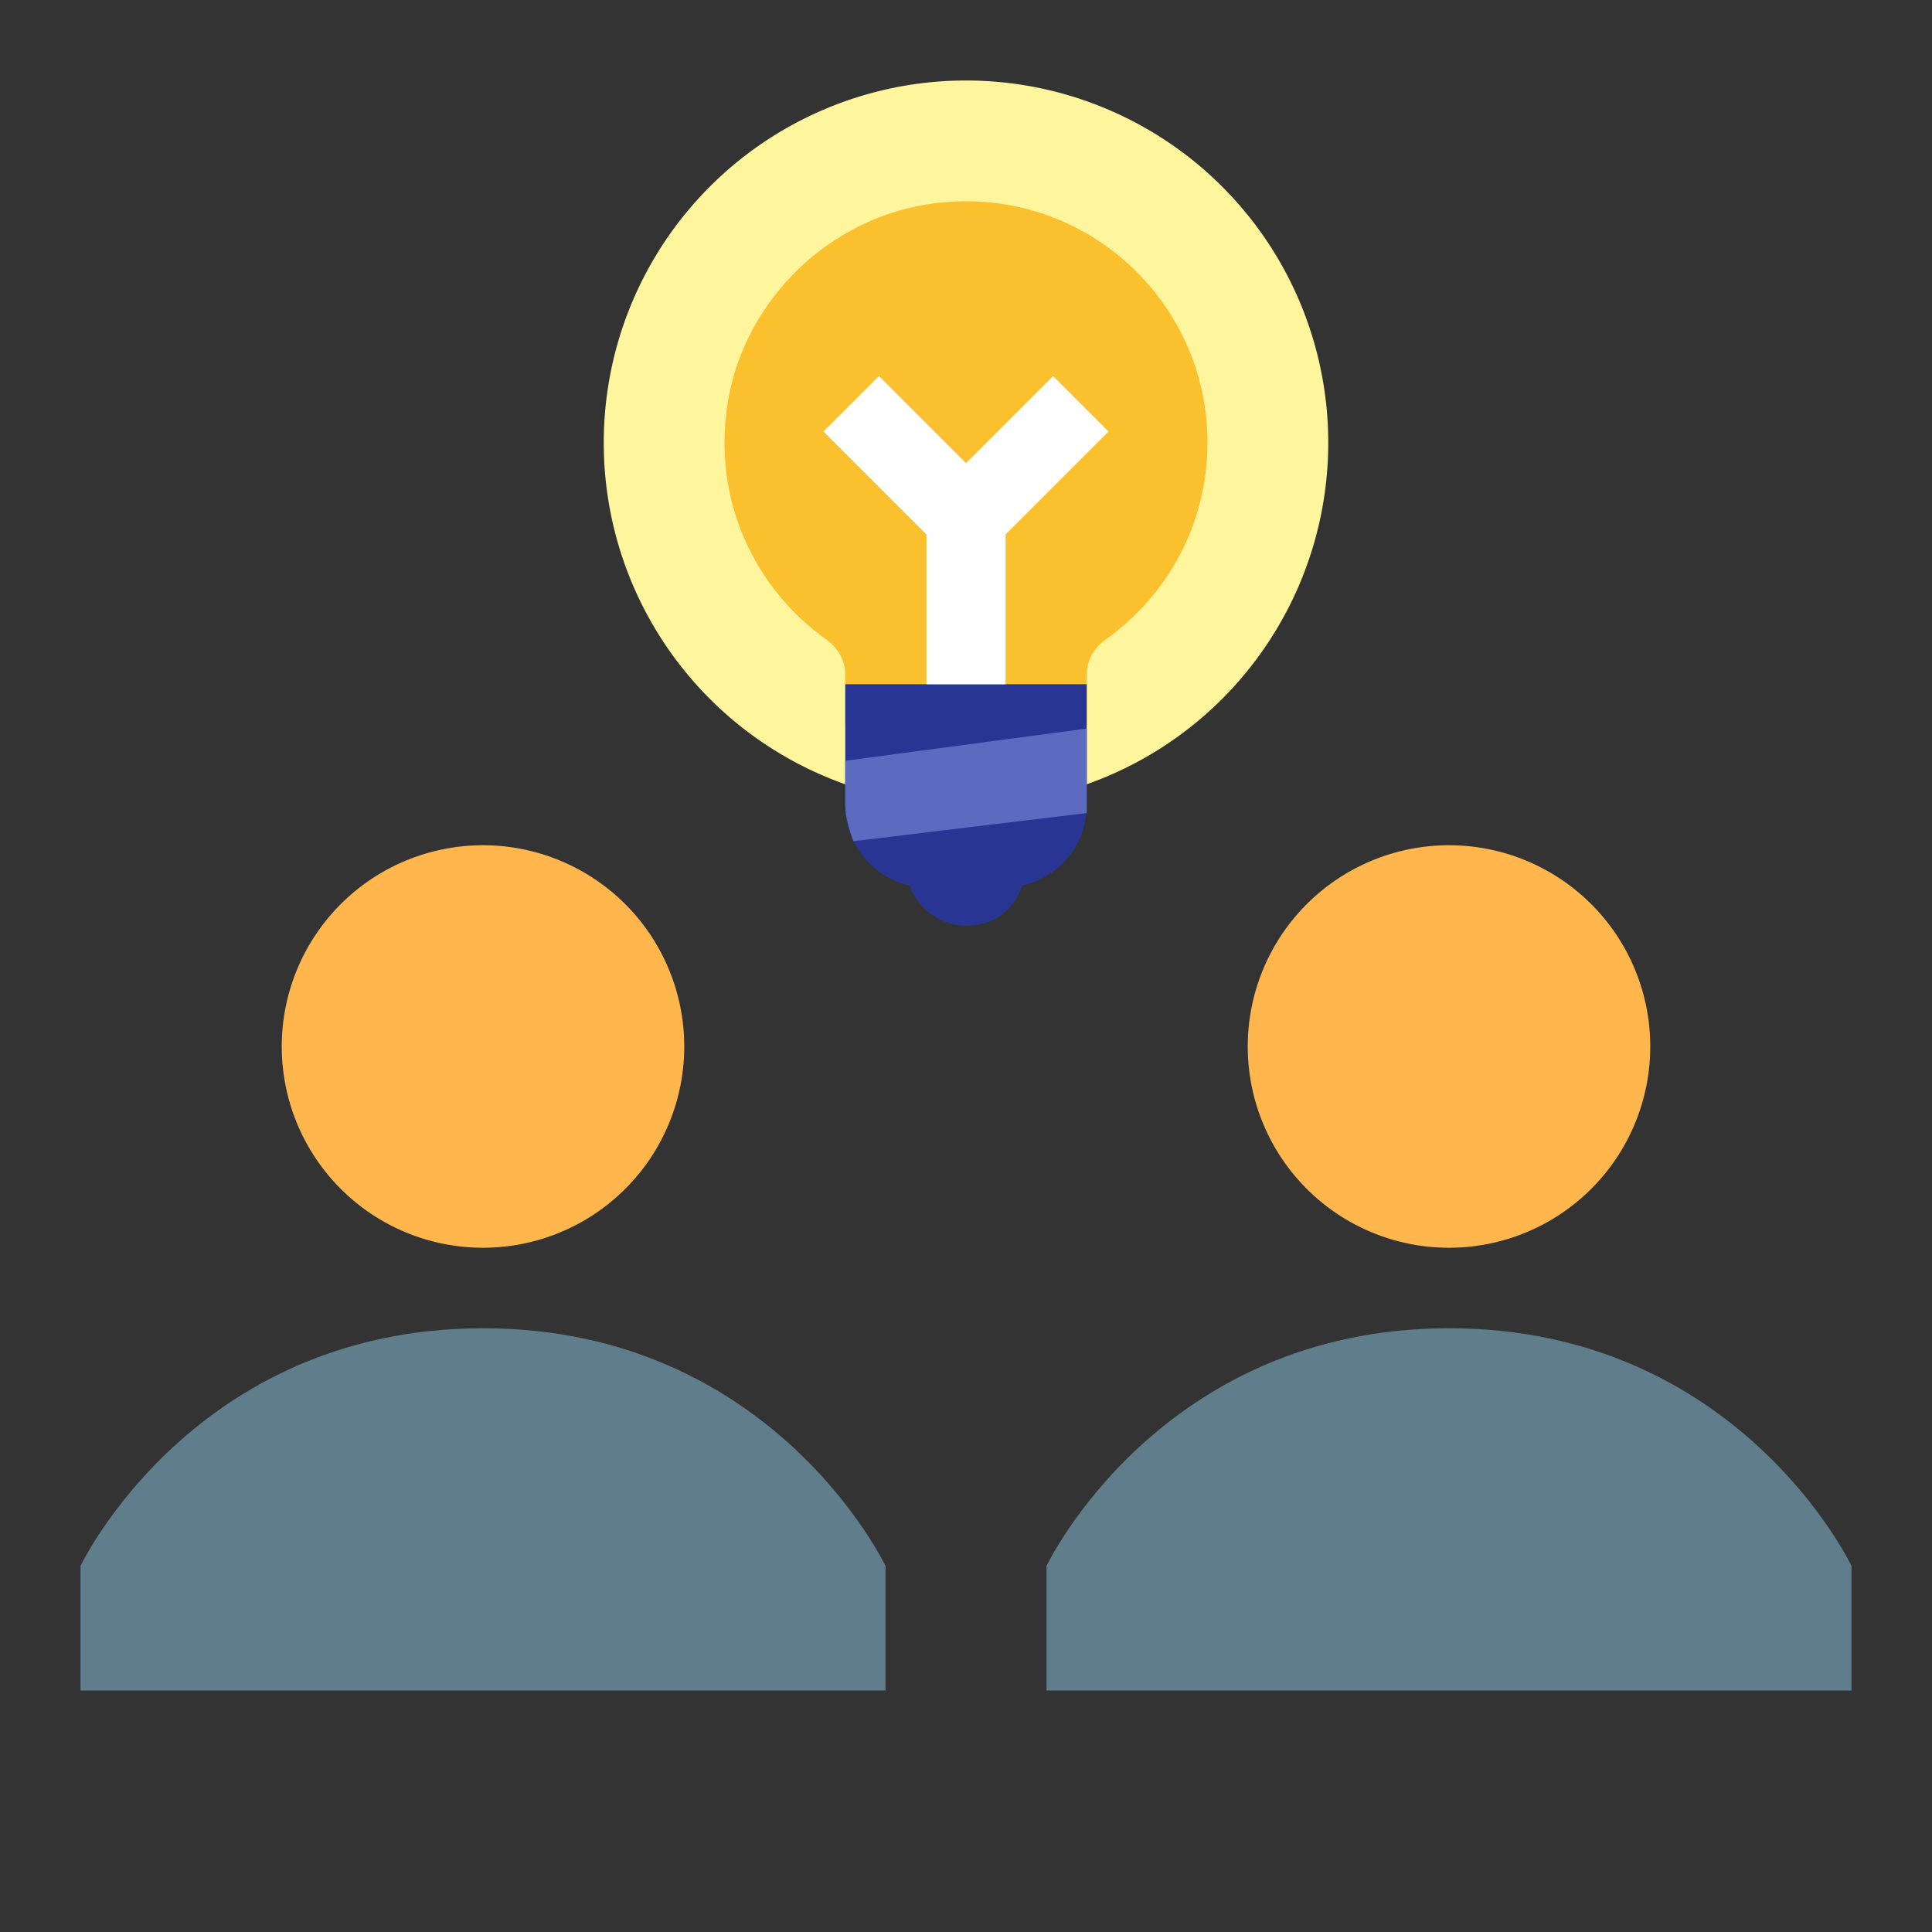
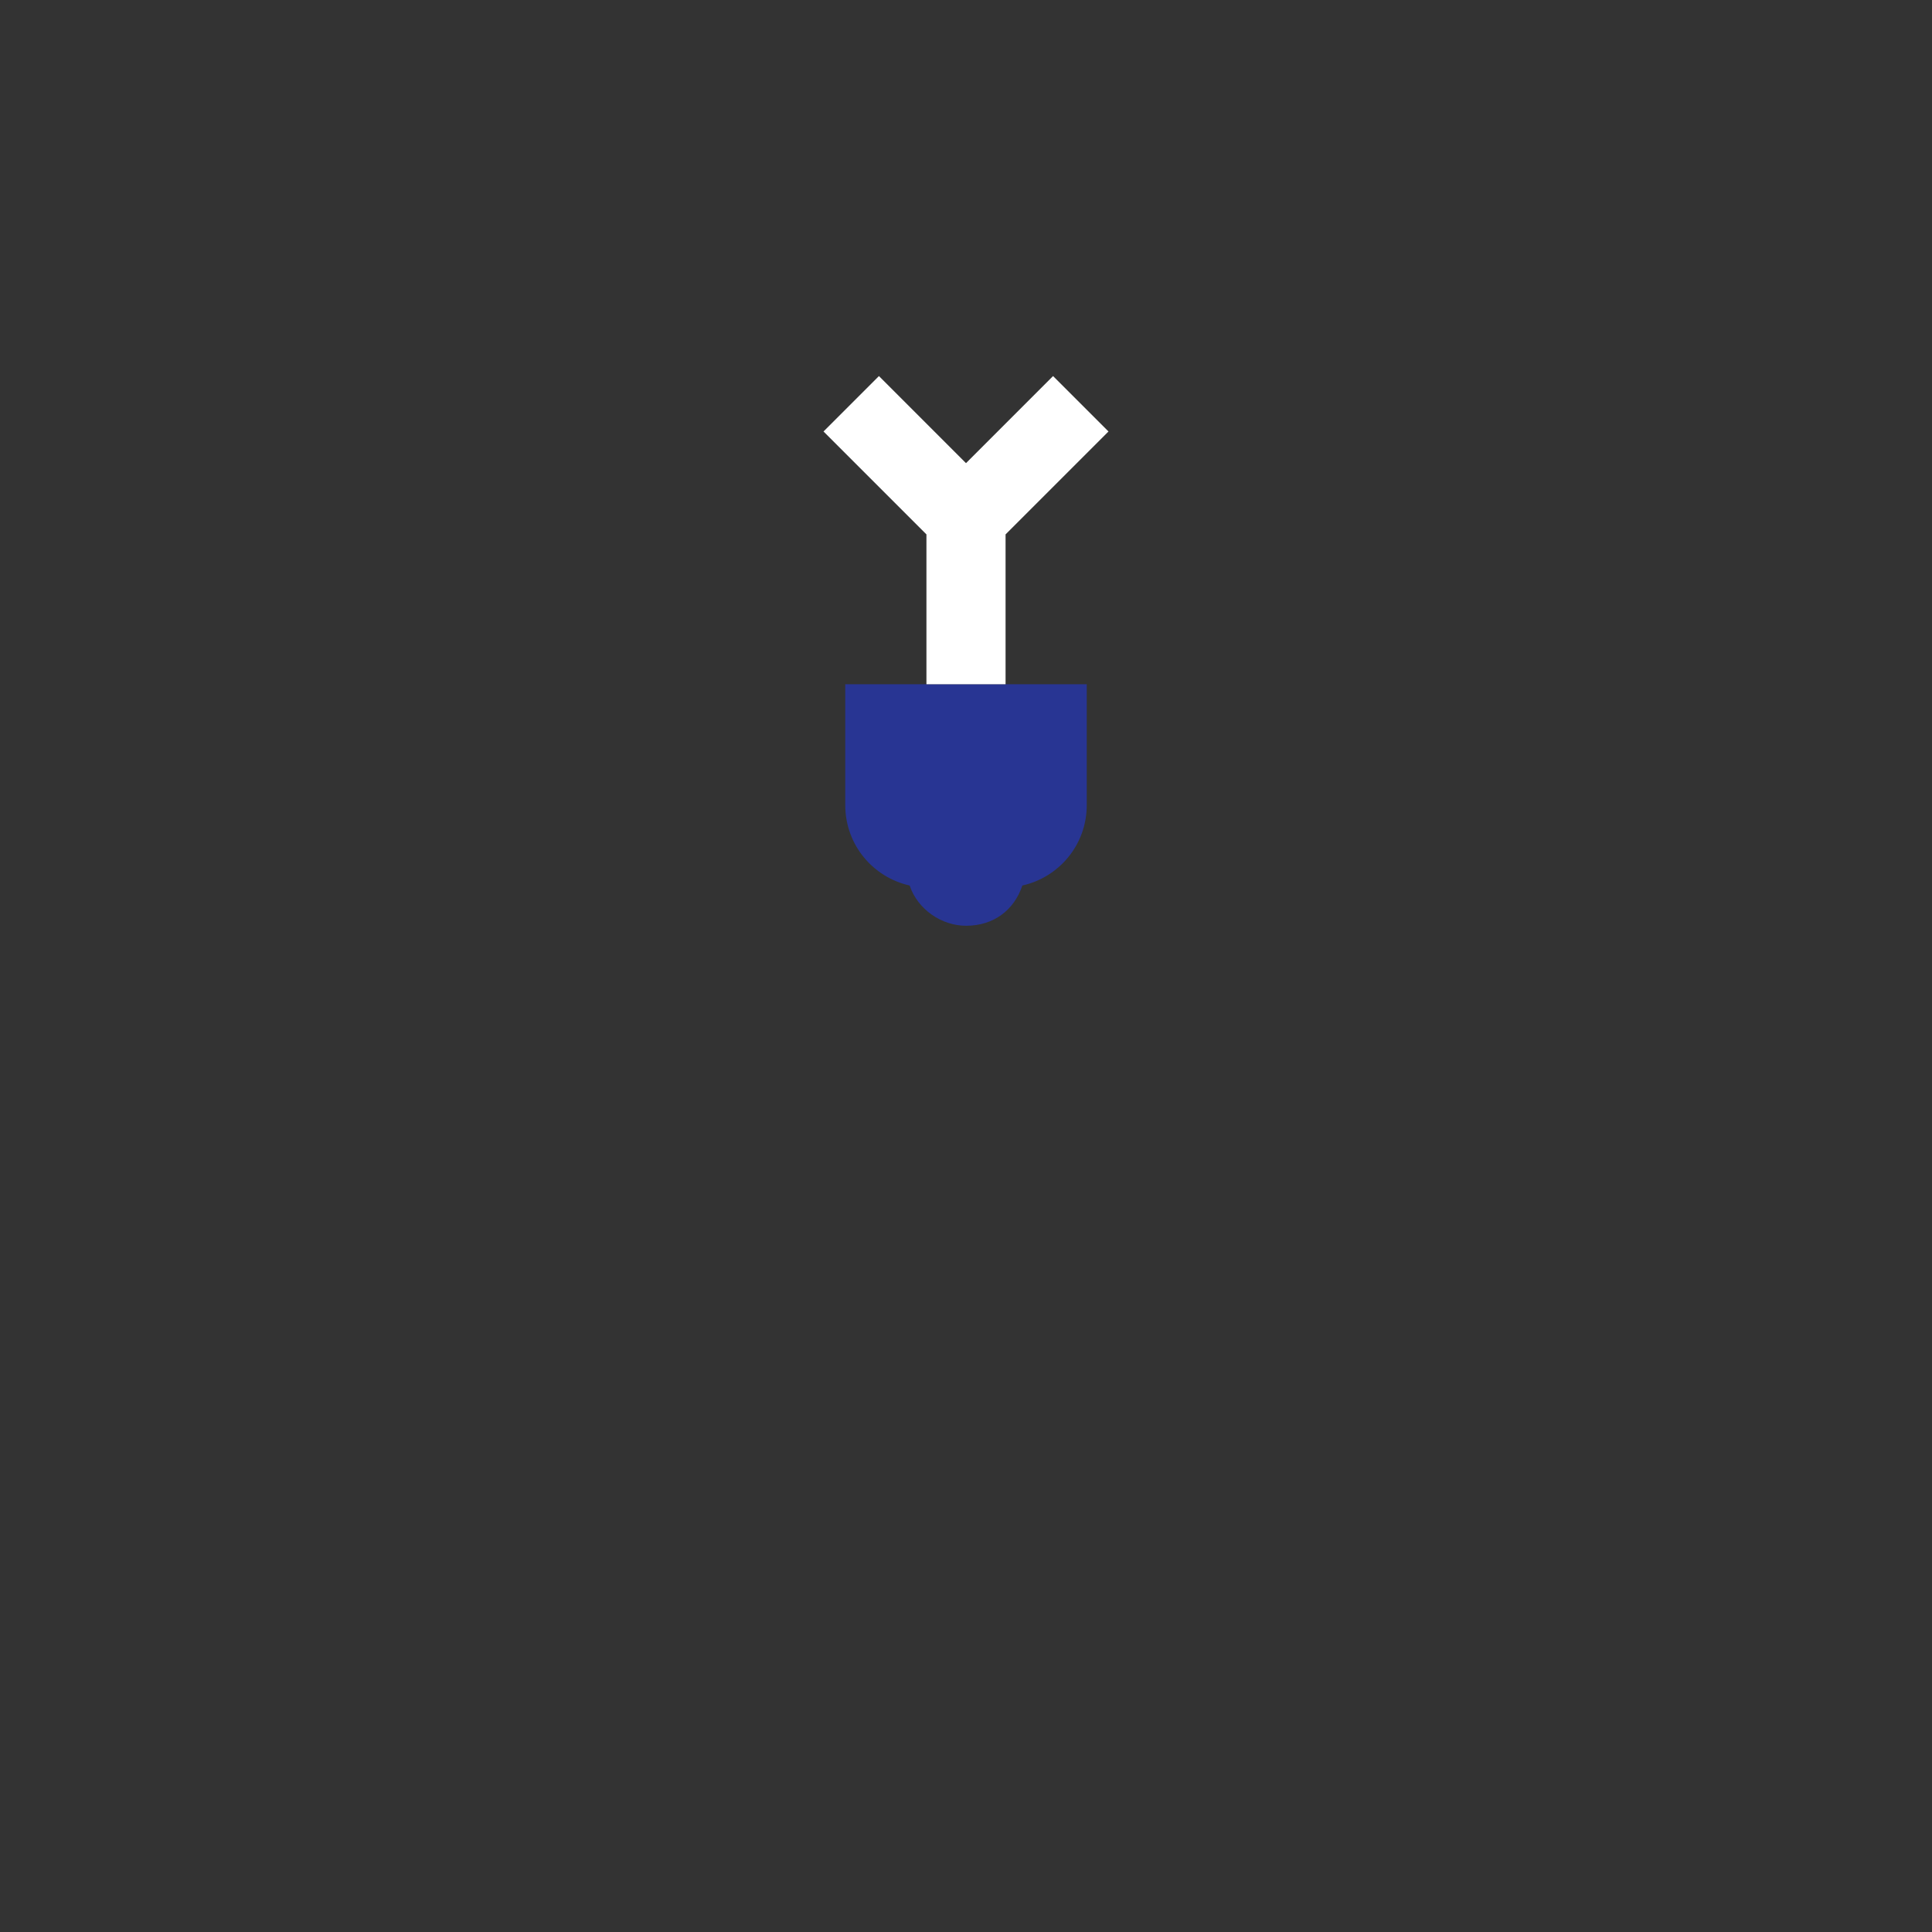
<svg xmlns="http://www.w3.org/2000/svg" viewBox="0 0 48 48" width="48px" height="48px">
  <rect x="0" y="0" width="48" height="48" fill="#333333" stroke="none" />
-   <path fill="#607d8b" d="M2 38.906C2 38.906 4.8 33 12 33s10 5.906 10 5.906V42H2V38.906zM46 38.906c0 0-2.8-5.906-10-5.906s-10 5.906-10 5.906V42h20V38.906z" />
-   <path fill="#ffb74d" d="M12 21A5 5 0 1 0 12 31 5 5 0 1 0 12 21zM36 21A5 5 0 1 0 36 31 5 5 0 1 0 36 21z" />
-   <path fill="#fff59d" d="M24 2A9 9 0 1 0 24 20A9 9 0 1 0 24 2Z" />
-   <path fill="#fbc02d" d="M30,11c0-3.553-3.088-6.384-6.726-5.957c-2.621,0.308-4.793,2.388-5.199,4.996 c-0.374,2.406,0.685,4.592,2.453,5.849C20.813,16.09,21,16.402,21,16.752V18h6v-1.25c0-0.349,0.186-0.659,0.47-0.861 C29,14.802,30,13.019,30,11z" />
  <path fill="#283593" d="M21,17v3c0,1,0.7,1.8,1.6,2c0.2,0.6,0.8,1,1.4,1c0.7,0,1.2-0.4,1.4-1c0.9-0.2,1.6-1,1.6-2v-3H21z" />
  <path fill="#fff" d="M24.983 17L23.017 17 23.017 13.277 20.46 10.72 21.837 9.343 24 11.507 26.163 9.343 27.54 10.72 24.983 13.277z" />
-   <path fill="#5c6bc0" d="M27,20v-1.9l-6,0.8V20c0,0.3,0.1,0.6,0.2,0.9l5.8-0.7C27,20.1,27,20,27,20z" />
</svg>